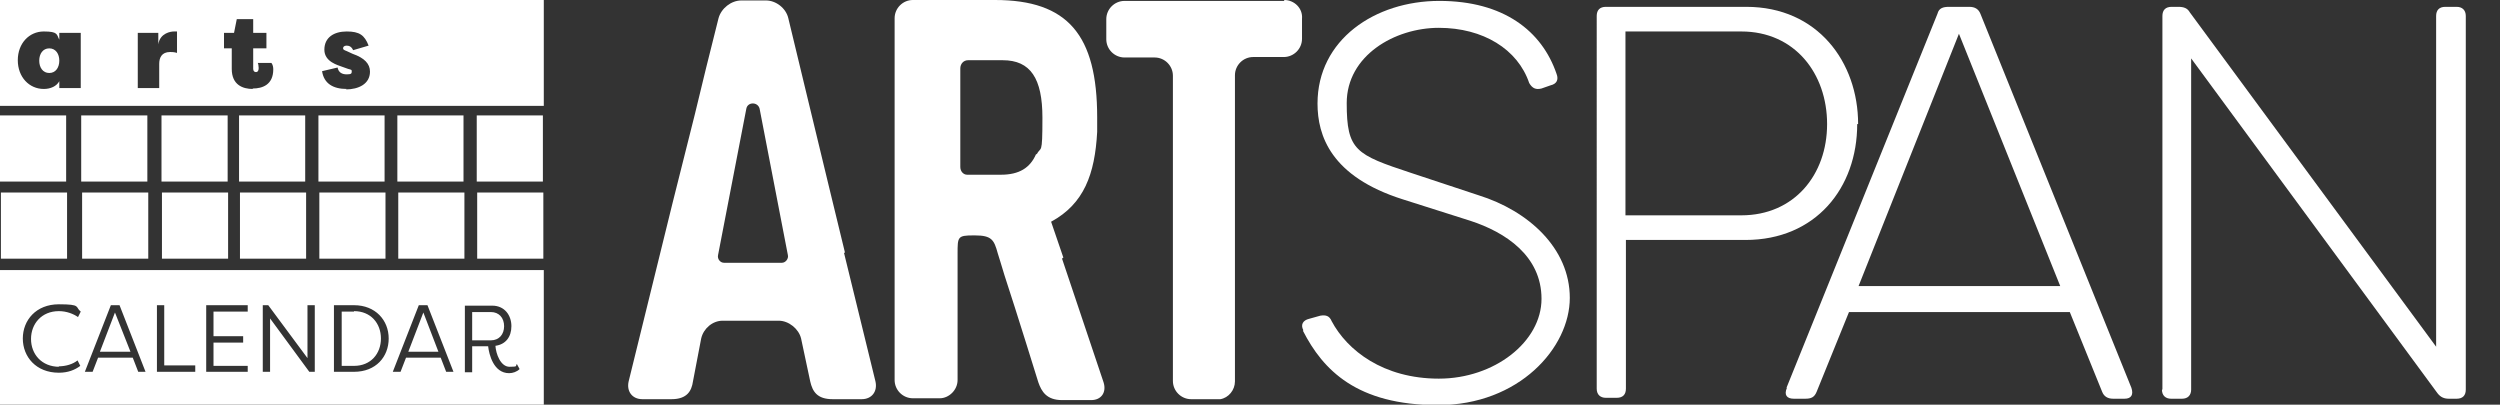
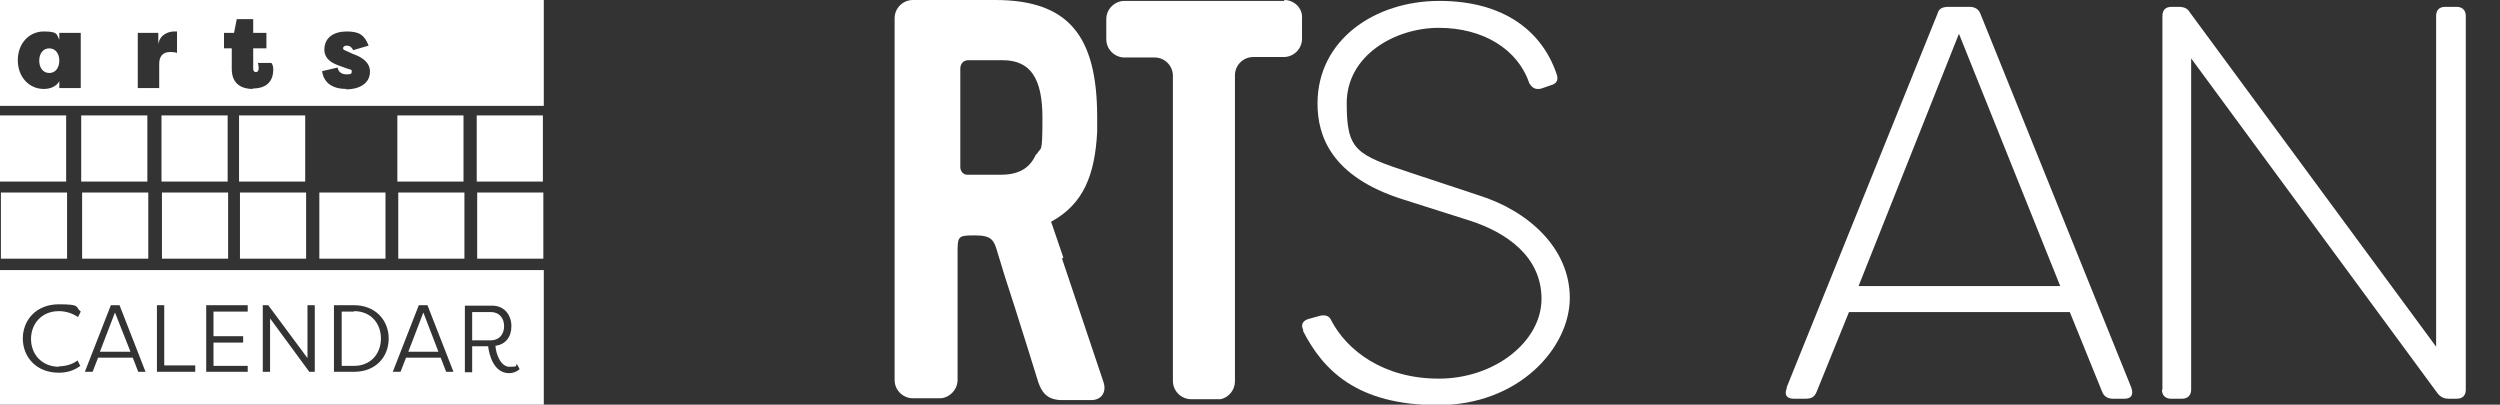
<svg xmlns="http://www.w3.org/2000/svg" id="Layer_1" data-name="Layer 1" version="1.1" viewBox="0 0 548 88.7">
  <rect x="0" y="0" width="548" height="88.7" fill="#333333" stroke="none" />
  <defs>
    <style>
      .cls-1 {
        fill: #fff;
        stroke-width: 0px;
      }
    </style>
  </defs>
-   <path class="cls-1" d="M185.2,55.3l-3.4-14-5-20.7-4-16.6c-.5-2.2-2.7-3.9-4.9-3.9h-5.4c-2.2,0-4.4,1.7-5,3.9l-2.7,10.8-2.5,10.3-4.9,19.5-9.6,39c-.5,2.2.8,3.9,3,3.9h6.4c3.4,0,4.4-1.8,4.7-3.9l1.8-9.4c.5-2.2,2.5-3.9,4.7-3.9h12.3c2.2,0,4.4,1.8,4.9,3.9l2,9.4c.5,2.2,1.5,3.9,4.9,3.9h6.4c2.2,0,3.5-1.7,3-3.9l-6.9-28.2h.2ZM171.1,57.6h-12.4c-.8,0-1.5-.8-1.3-1.7l6.2-32.1c.3-1.5,2.5-1.5,2.9,0l6.2,32.1c.2.8-.5,1.7-1.3,1.7h-.2Z" />
  <path class="cls-1" d="M233.1,56.5l-2.7-7.9c7.2-3.9,9.6-10.4,10.1-19.7v-3.2c0-18-6.4-25.7-22.4-25.7h-18c-2.2,0-4,1.8-4,4v79.3c0,2.2,1.8,4,4,4h5.9c2,0,3.9-1.8,3.9-4v-27.7c0-3.7,0-4,3.5-4h.3c3.7,0,4.2,1,5,3.9.2.7.8,2.5,1.5,4.9,2.7,8.2,7.4,23.4,7.4,23.4.7,2,1.8,3.9,5.2,3.9h6.4c2.2,0,3.4-1.7,2.7-3.9l-9.1-27.1.2-.2ZM227.1,33.8c-1.3,3-3.7,4.5-7.7,4.5h-7.4c-.8,0-1.5-.7-1.5-1.7v-14.5h0v-7.1c0-1,.7-1.8,1.7-1.8h7.6c6.1,0,8.7,4,8.7,12.6s-.3,6.1-1.3,8.1v-.2Z" />
  <path class="cls-1" d="M281.5.2h-35c-2.2,0-4,1.8-4,4v4.4c0,2.2,1.8,4,4,4h6.6c2.2,0,4,1.8,4,4v66.9c0,2.2,1.8,4,4,4h6.4c1.8-.3,3.2-2,3.2-3.9V16.5c0-2.2,1.8-4,4-4h6.7c2.2,0,4-1.8,4-4v-4.4C285.6,1.8,283.7,0,281.5,0v.2Z" />
  <path class="cls-1" d="M285.7,72.4c-.7-1.3,0-2.2,1.2-2.5l2.5-.7c1.2-.2,2,0,2.5,1.2,3.4,6.4,11.3,12.6,23.5,12.6s22.5-8.1,22.5-17.5-7.9-14.6-15.6-17.1l-14.8-4.7c-15.8-5-18.7-14-18.7-21,0-14,12.6-22.5,26.7-22.5s22.5,6.6,25.7,16c.5,1.3,0,2.2-1.3,2.5l-2,.7c-1.2.3-2,0-2.7-1.2-2.5-7.4-10.1-12.1-19.8-12.1s-20.2,6.1-20.2,16.5,2,11.3,14.1,15.3l14.8,4.9c10.9,3.4,20,11.6,20,22.5s-11.1,23.5-28.9,23.5-25.2-7.7-29.6-16.3Z" />
-   <path class="cls-1" d="M407.1,27.2c0,14-9.1,25.4-24.5,25.4h-26.2v32.6c0,1.3-.7,2-2,2h-2.4c-1.2,0-2-.7-2-2V3.5c0-1.3.7-2,2-2h30.8c15.6,0,24.5,12.1,24.5,25.7h-.2ZM400.5,27.2c0-11.1-7.1-20.3-18.8-20.3h-25.4v40.3h25.4c11.6,0,18.8-8.9,18.8-20Z" />
  <path class="cls-1" d="M391.6,85L424.7,3c.3-1.2,1.2-1.5,2.5-1.5h4.5c1.2,0,2,.5,2.4,1.5l33.1,82c.5,1.5,0,2.4-1.5,2.4h-2.5c-1.2,0-2-.5-2.4-1.5l-7.1-17.5h-48.4l-7.1,17.5c-.5,1.2-1.2,1.5-2.5,1.5h-2.5c-1.5,0-2.2-.8-1.5-2.4h-.2ZM451.6,62.7l-22.2-55.3-22,55.3h44.4-.2Z" />
  <path class="cls-1" d="M474,85.4V3.5c0-1.3.7-2,2-2h1.5c1.2,0,2,.3,2.5,1.2l54,73.3V3.5c0-1.3.7-2,2-2h2.5c1.2,0,2,.7,2,2v81.9c0,1.3-.7,2-2,2h-1.7c-1,0-1.8-.3-2.5-1.2l-54-73.4v72.6c0,1.2-.7,2-2,2h-2.4c-1.2,0-2-.7-2-2Z" />
  <g>
    <path class="cls-1" d="M10.8,10.6c-1.4,0-2.2,1.2-2.2,2.7s.8,2.7,2.2,2.7,2.2-1.2,2.2-2.7-.8-2.7-2.2-2.7Z" />
    <path class="cls-1" d="M0,0v23.2h119.2V0H0ZM17.7,19.3h-4.7v-1.5c-.6,1.1-1.9,1.7-3.4,1.7-3.2,0-5.7-2.6-5.7-6.3s2.5-6.3,5.7-6.3,2.8.7,3.4,1.8v-1.5h4.7v12.1ZM38.8,11.6c-.6-.2-1.2-.2-1.5-.2-1.9,0-2.4,1.3-2.4,2.6v5.3h-4.7V7.2h4.5v2.5c.4-2.5,2.8-2.8,3.4-2.8s.3,0,.7,0v4.6ZM55.4,19.5c-2.2,0-4.6-.9-4.6-4.4v-4.5h-1.7v-3.4h2.2l.6-3h3.6v3h2.9v3.4h-2.9v4.5c0,.5.3.7.6.7.5,0,.6-.5.6-.9s-.1-1-.2-1.1h3c.3.4.4.9.4,1.4,0,3.4-2.4,4.2-4.5,4.2ZM76,19.5c-3,0-5-1.2-5.4-3.9l3.4-.8c.2,1.1,1,1.5,2,1.5s1.1-.2,1.1-.6,0-.4-.8-.6l-1.4-.5c-.7-.3-3.8-1-3.8-3.7s2.1-4,4.9-4,3.9.8,4.8,3.1l-3.4,1c-.3-.7-.8-1-1.4-1s-.8.3-.8.6.3.4.8.6l1.3.6c2.6.9,3.8,2.2,3.8,3.9,0,2.7-2.5,3.9-5.3,3.9Z" />
  </g>
  <g>
    <polygon class="cls-1" points="89.5 77.1 96.1 77.1 92.8 68.5 89.5 77.1" />
    <path class="cls-1" d="M77.6,68.3h-2.7v11.9h2.7c3.7,0,5.9-2.7,5.9-6s-2.2-6-5.9-6Z" />
    <polygon class="cls-1" points="21.9 77.1 28.6 77.1 25.2 68.5 21.9 77.1" />
    <path class="cls-1" d="M0,59.2v29.5h119.2v-29.5H0ZM12.8,80.3c1.7,0,3.2-.5,4.2-1.3l.6,1.2c-1.2.9-2.7,1.5-4.7,1.5-5,0-7.9-3.5-7.9-7.5s2.9-7.5,7.9-7.5,3.5.6,4.8,1.6l-.6,1.2c-1-.7-2.5-1.3-4.2-1.3-3.8,0-6.1,2.8-6.1,6.1s2.3,6.1,6.2,6.1ZM30.3,81.5l-1.2-3.1h-7.6l-1.2,3.1h-1.7l5.7-14.6h1.9l5.7,14.6h-1.7ZM42.8,81.5h-8.4v-14.6h1.6v13.2h6.8v1.3ZM54.3,68.3h-7.5v5.4h6.5v1.4h-6.5v5.1h7.5v1.3h-9.1v-14.6h9.1v1.3ZM69,81.5h-1.2l-8.6-11.7v11.7h-1.6v-14.6h1.2l8.6,11.6v-11.6h1.6v14.6ZM77.6,81.5h-4.4v-14.6h4.4c4.7,0,7.6,3.3,7.6,7.3s-2.8,7.3-7.6,7.3ZM97.8,81.5l-1.2-3.1h-7.6l-1.2,3.1h-1.7l5.7-14.6h1.9l5.7,14.6h-1.7ZM111.6,81.8c-3.4,0-4.4-4.1-4.6-5.9h-3.5v5.7h-1.6v-14.6h6c2.7,0,4.2,2.1,4.2,4.5s-1.3,4-3.5,4.3c.1,1.7,1.1,4.6,3.1,4.6s1.2-.2,1.6-.6c.2.4.4.7.6,1.1-.6.6-1.5.9-2.3.9Z" />
    <path class="cls-1" d="M110.5,71.5c0-1.8-1.1-3.1-2.9-3.1h-4.1v6.2h4.1c1.8,0,2.9-1.3,2.9-3.1Z" />
  </g>
  <rect class="cls-1" y="25.3" width="14.5" height="14.5" />
  <rect class="cls-1" x="17.8" y="25.3" width="14.5" height="14.5" />
  <rect class="cls-1" x="35.4" y="25.3" width="14.5" height="14.5" />
  <rect class="cls-1" x="52.4" y="25.3" width="14.5" height="14.5" />
-   <rect class="cls-1" x="69.8" y="25.3" width="14.5" height="14.5" />
  <rect class="cls-1" x="87.1" y="25.3" width="14.5" height="14.5" />
  <rect class="cls-1" x="104.5" y="25.3" width="14.5" height="14.5" />
  <rect class="cls-1" x=".2" y="42.2" width="14.5" height="14.5" />
  <rect class="cls-1" x="18" y="42.2" width="14.5" height="14.5" />
  <rect class="cls-1" x="35.5" y="42.2" width="14.5" height="14.5" />
  <rect class="cls-1" x="52.6" y="42.2" width="14.5" height="14.5" />
  <rect class="cls-1" x="70" y="42.2" width="14.5" height="14.5" />
  <rect class="cls-1" x="87.3" y="42.2" width="14.5" height="14.5" />
  <rect class="cls-1" x="104.6" y="42.2" width="14.5" height="14.5" />
</svg>